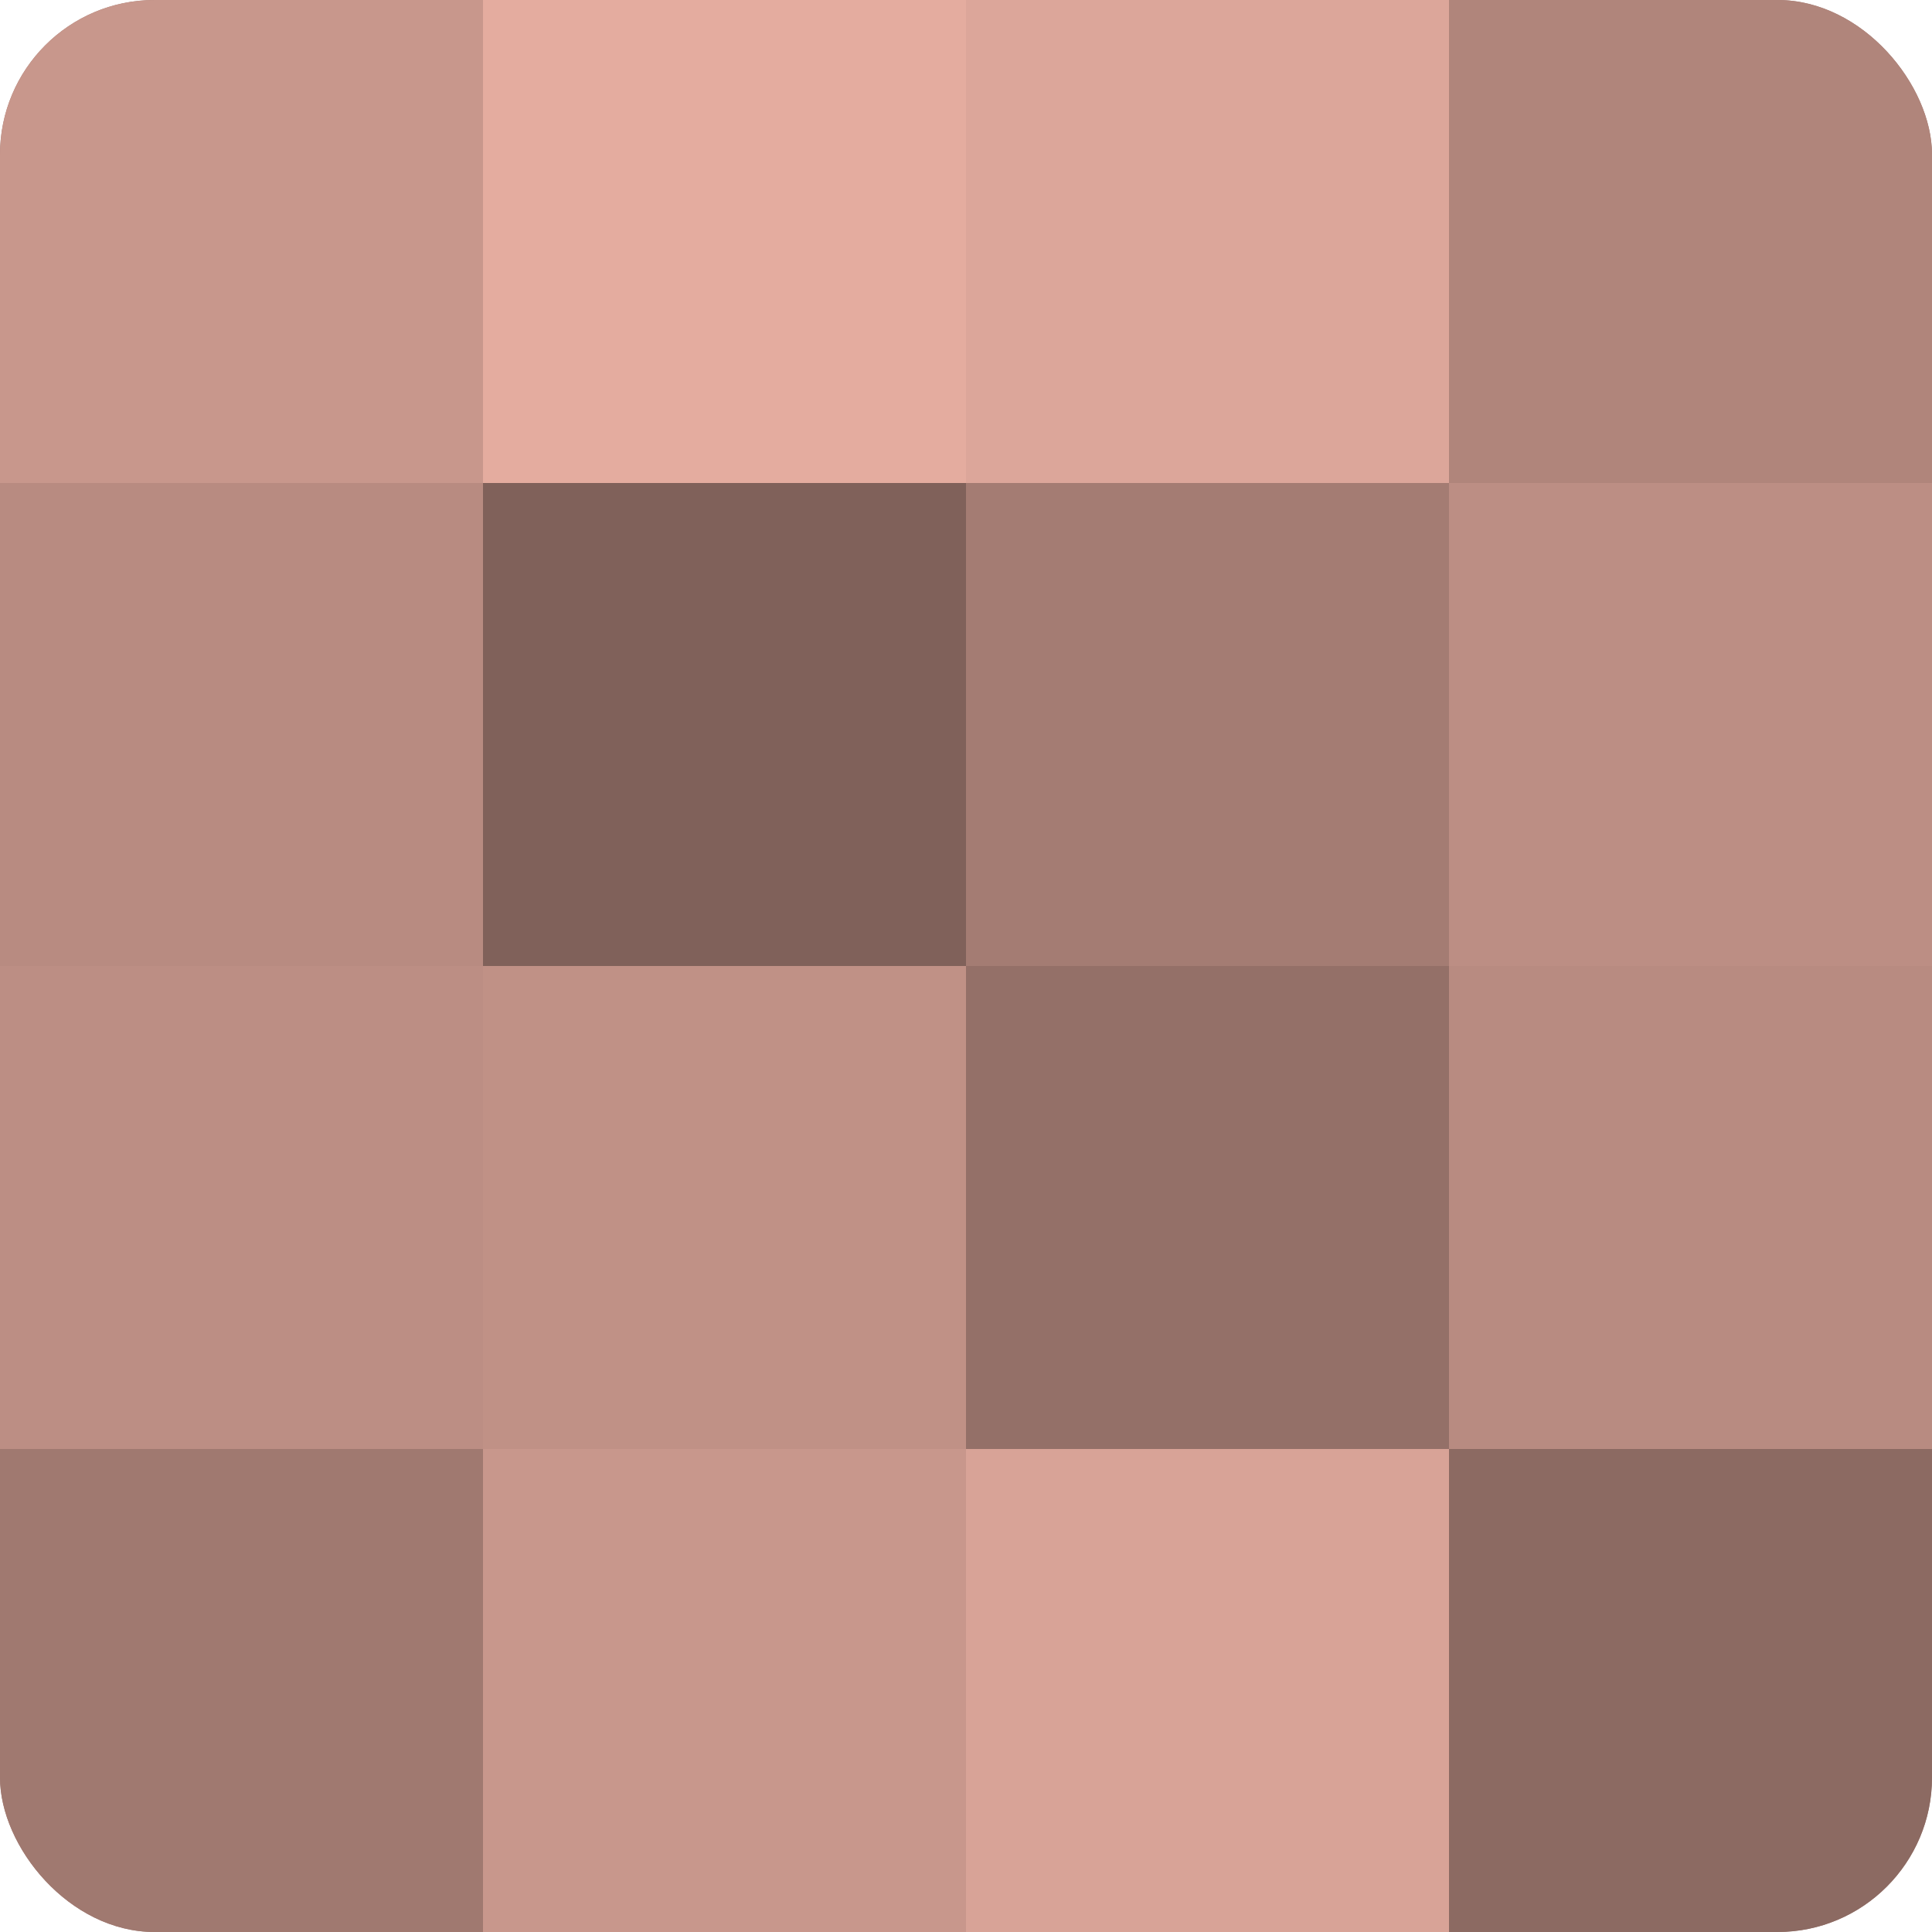
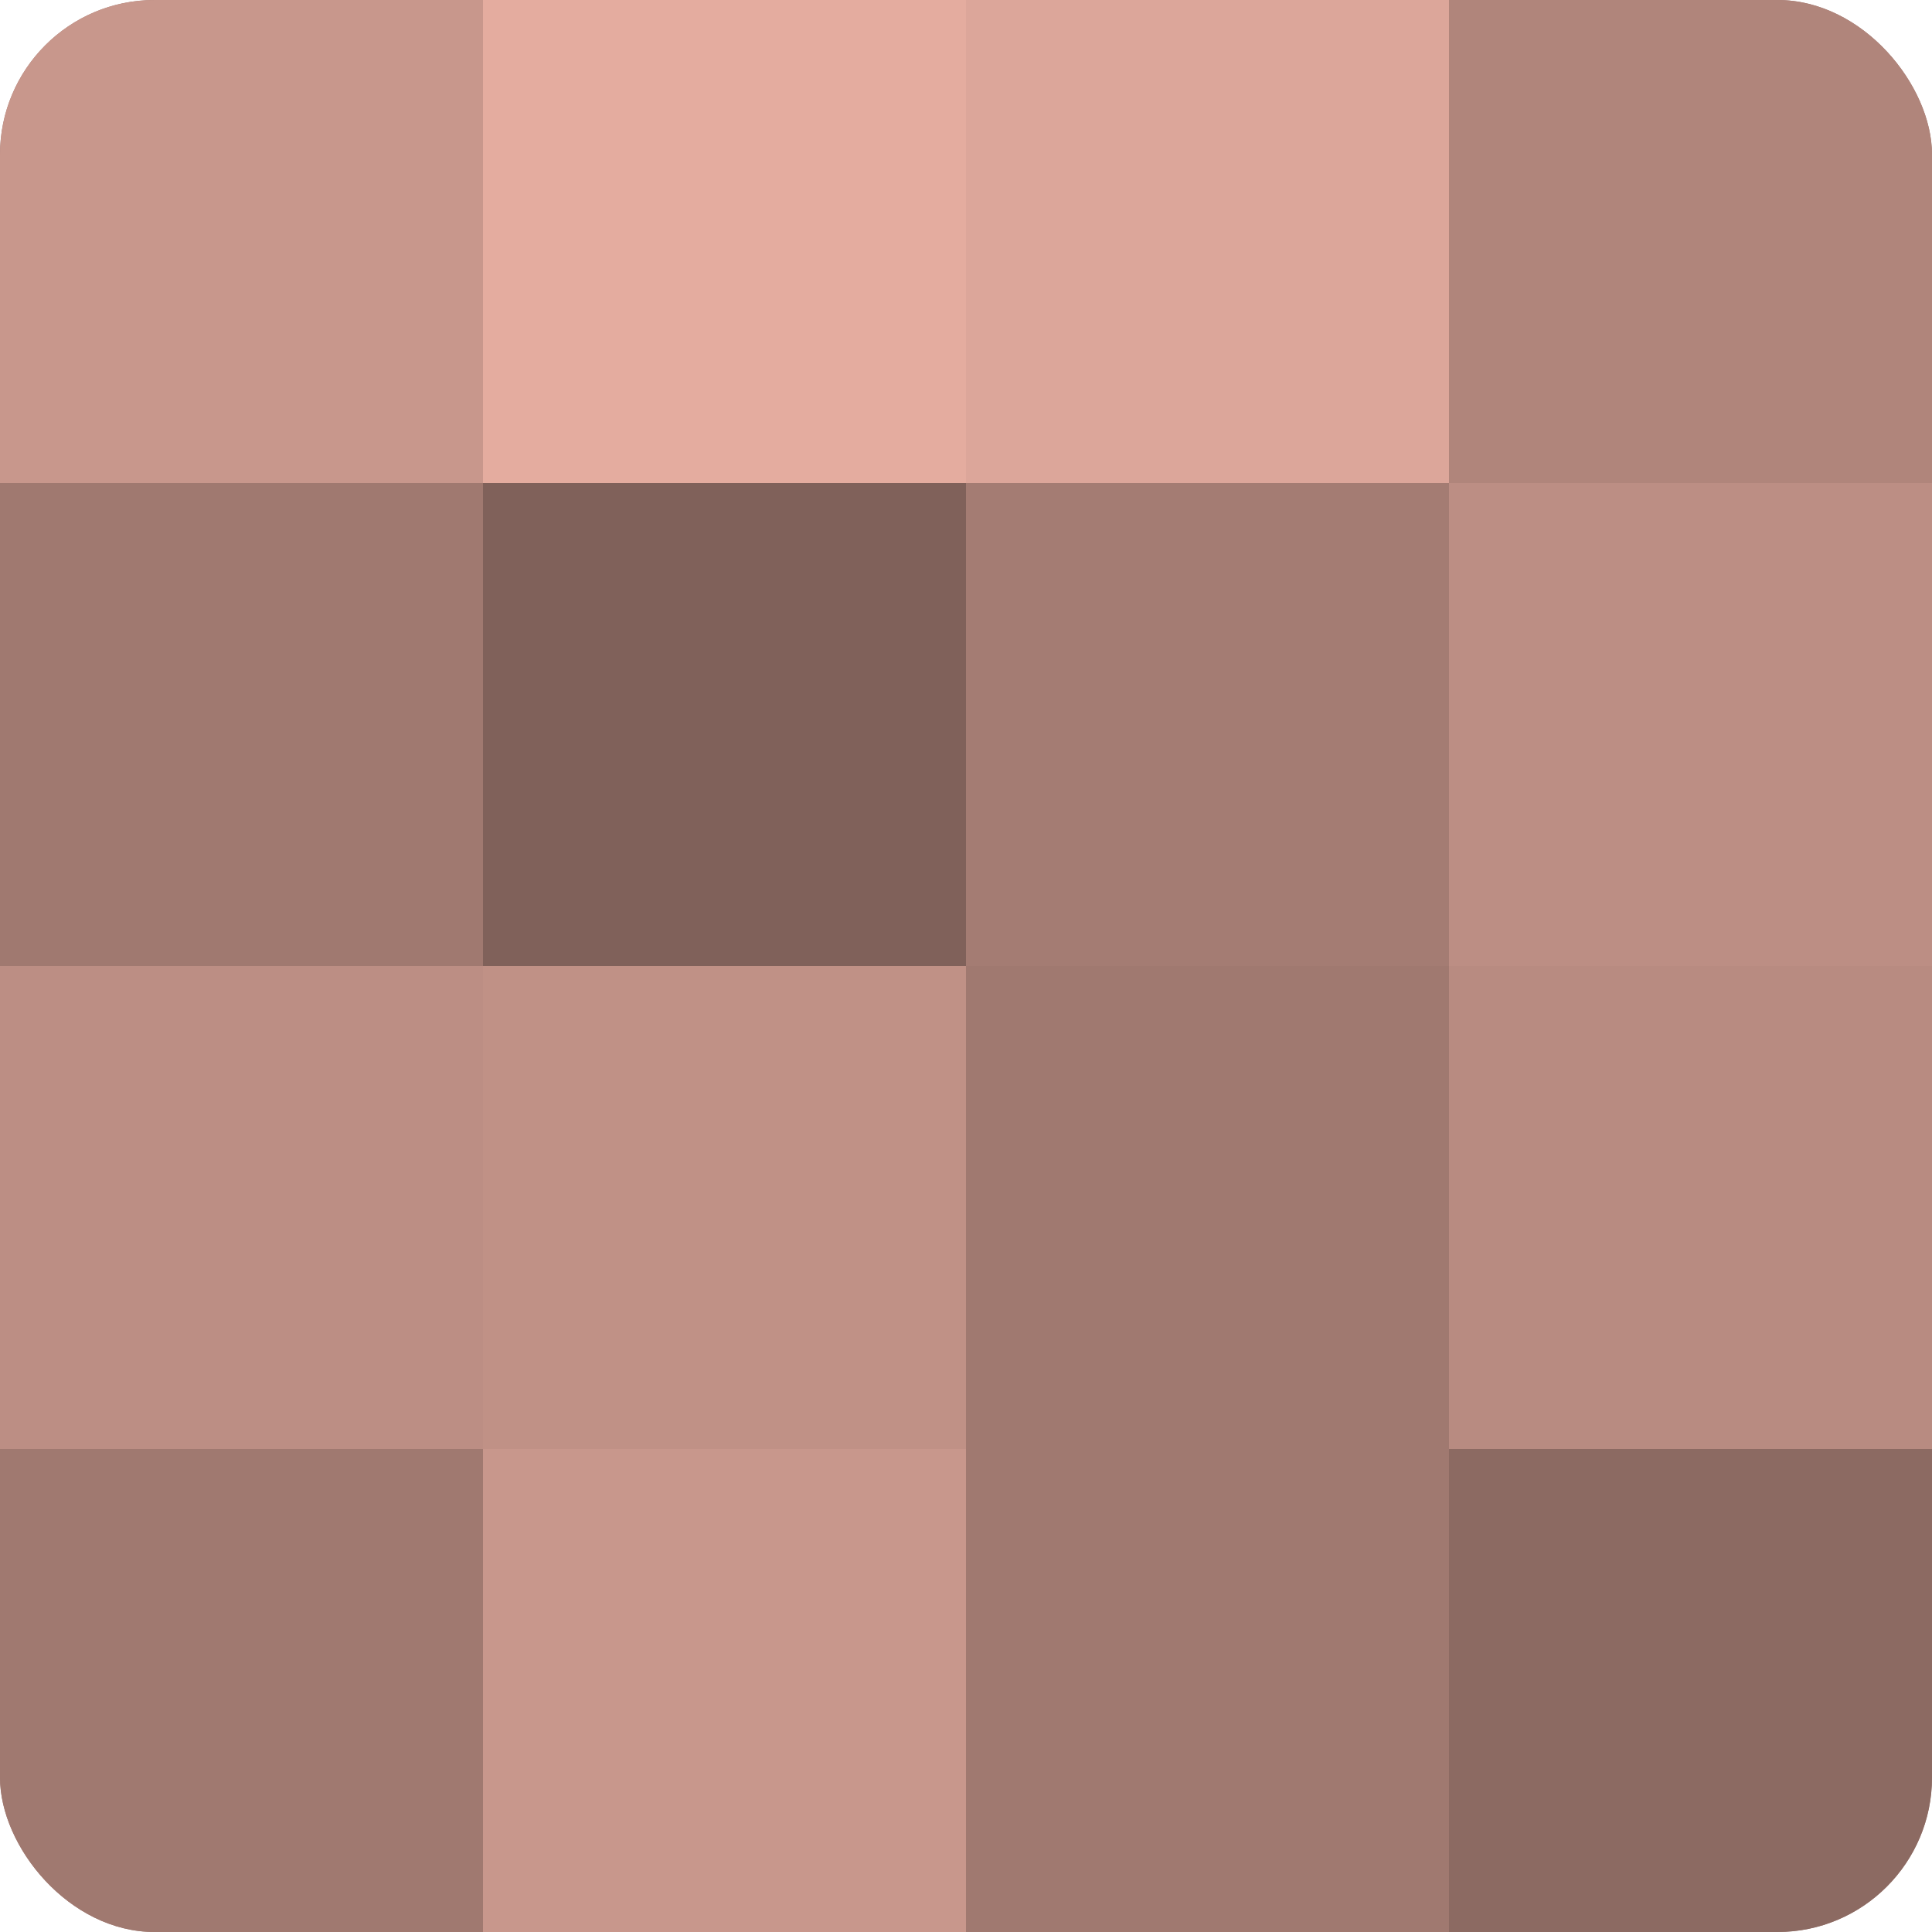
<svg xmlns="http://www.w3.org/2000/svg" width="80" height="80" viewBox="0 0 100 100" preserveAspectRatio="xMidYMid meet">
  <defs>
    <clipPath id="c" width="100" height="100">
      <rect width="100" height="100" rx="8" ry="8" />
    </clipPath>
  </defs>
  <g clip-path="url(#c)">
    <rect width="100" height="100" fill="#a07970" />
    <rect width="25" height="25" fill="#c8978c" />
-     <rect y="25" width="25" height="25" fill="#b88b81" />
    <rect y="50" width="25" height="25" fill="#bc8e84" />
    <rect y="75" width="25" height="25" fill="#a07970" />
    <rect x="25" width="25" height="25" fill="#e4ac9f" />
    <rect x="25" y="25" width="25" height="25" fill="#80615a" />
    <rect x="25" y="50" width="25" height="25" fill="#c09186" />
    <rect x="25" y="75" width="25" height="25" fill="#c8978c" />
    <rect x="50" width="25" height="25" fill="#dca69a" />
    <rect x="50" y="25" width="25" height="25" fill="#a47c73" />
-     <rect x="50" y="50" width="25" height="25" fill="#947068" />
-     <rect x="50" y="75" width="25" height="25" fill="#d8a397" />
    <rect x="75" width="25" height="25" fill="#b0857b" />
    <rect x="75" y="25" width="25" height="25" fill="#bc8e84" />
    <rect x="75" y="50" width="25" height="25" fill="#b88b81" />
    <rect x="75" y="75" width="25" height="25" fill="#8c6a62" />
  </g>
</svg>